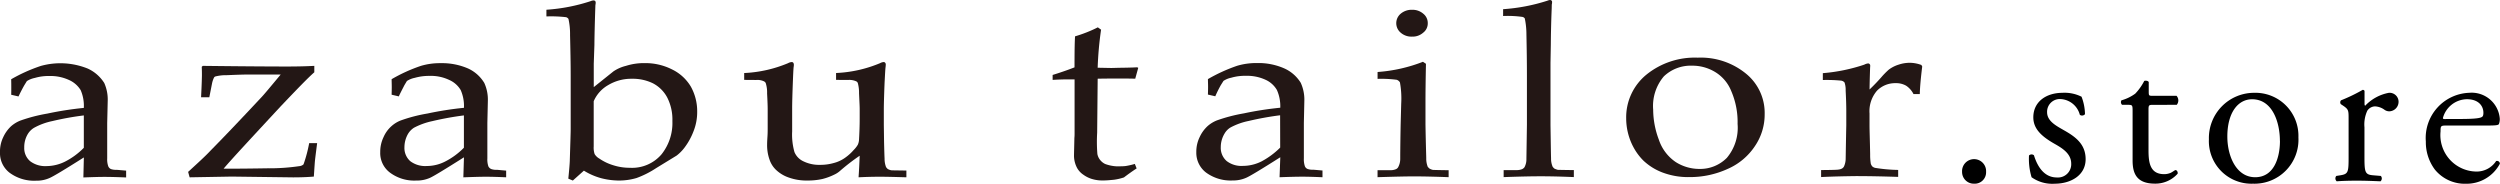
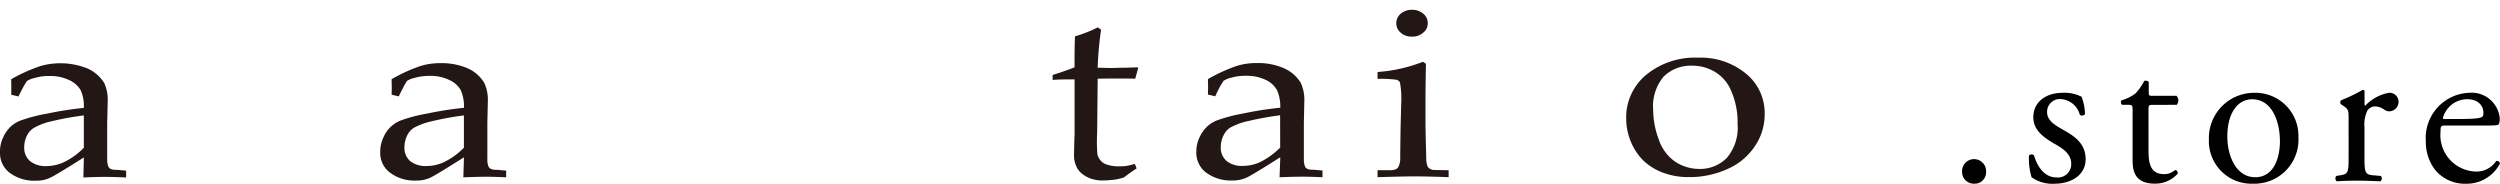
<svg xmlns="http://www.w3.org/2000/svg" width="166.628" height="12.243" viewBox="0 0 166.628 12.243">
  <g id="グループ_1905" data-name="グループ 1905" transform="translate(-96 -50.9)">
    <g id="グループ_2" data-name="グループ 2" transform="translate(96 50.9)">
      <g id="グループ_16" data-name="グループ 16" transform="translate(0)">
        <g id="グループ_15" data-name="グループ 15">
          <path id="パス_3" data-name="パス 3" d="M227.918,53.779a4.782,4.782,0,0,1-1.239.914,2.819,2.819,0,0,1-1.25.306,1.664,1.664,0,0,1-1.082-.322,1.139,1.139,0,0,1-.4-.927,1.682,1.682,0,0,1,.249-.908,1.235,1.235,0,0,1,.4-.393A4.3,4.3,0,0,1,225.811,52a19.228,19.228,0,0,1,2.107-.379Zm-3.97-4.164.174-.282a1.571,1.571,0,0,1,.53-.211,3.241,3.241,0,0,1,.964-.128,2.942,2.942,0,0,1,1.313.265,1.727,1.727,0,0,1,.78.679,2.621,2.621,0,0,1,.209,1.182,21.932,21.932,0,0,0-2.433.379,10.749,10.749,0,0,0-1.794.465,2.128,2.128,0,0,0-.623.379,2.329,2.329,0,0,0-.521.727,2.181,2.181,0,0,0-.216,1.006,1.643,1.643,0,0,0,.629,1.358,2.751,2.751,0,0,0,1.779.537,2.076,2.076,0,0,0,.9-.181c.238-.1,1-.557,2.281-1.369l-.032,1.334c.611-.024,1.112-.039,1.492-.037s.827.015,1.358.037V55.3l-.624-.053a1.062,1.062,0,0,1-.388-.05.353.353,0,0,1-.176-.177,1.383,1.383,0,0,1-.074-.536V52.128l.034-1.459a2.714,2.714,0,0,0-.23-1.209,2.55,2.55,0,0,0-1.1-.961,4.862,4.862,0,0,0-3.123-.178,10.712,10.712,0,0,0-1.981.89c.005.14.007.314.007.523s0,.395-.005.51l.486.113C223.652,50.172,223.774,49.925,223.948,49.615Z" transform="translate(-222.331 -43.928)" fill="#231715" />
-           <path id="パス_4" data-name="パス 4" d="M237.171,55.778l-.1-.363c.638-.584,1.148-1.045,1.5-1.425.84-.849,1.938-2,3.34-3.5.177-.177.618-.71,1.329-1.564h-2.169c-.307,0-.782.017-1.432.044a2.862,2.862,0,0,0-.741.083.154.154,0,0,0-.1.076,1.529,1.529,0,0,0-.132.386l-.182.925h-.55c.046-.907.058-1.4.056-1.5,0-.13,0-.3-.012-.528l.069-.063c2.343.027,4.225.043,5.621.043.7,0,1.295-.015,1.813-.043v.427c-.429.375-1.158,1.133-2.238,2.267-2.017,2.176-3.3,3.555-3.807,4.157l.658,0q.79,0,2.255-.024a13.7,13.7,0,0,0,2.118-.141.507.507,0,0,0,.255-.088c.022,0,.044-.045.064-.1a9.23,9.23,0,0,0,.353-1.348l.53,0c-.079.624-.127,1-.14,1.129-.012.08-.035.446-.079,1.1-.363.032-.82.053-1.381.053l-4.095-.053Z" transform="translate(-224.532 -43.959)" fill="#231715" />
          <path id="パス_5" data-name="パス 5" d="M257.7,53.774a4.773,4.773,0,0,1-1.239.914,2.693,2.693,0,0,1-1.24.305,1.647,1.647,0,0,1-1.095-.322,1.168,1.168,0,0,1-.39-.927,1.8,1.8,0,0,1,.247-.906,1.254,1.254,0,0,1,.387-.395A4.674,4.674,0,0,1,255.6,52a20.275,20.275,0,0,1,2.1-.38Zm-3.967-4.166.169-.282a1.524,1.524,0,0,1,.527-.211,3.435,3.435,0,0,1,.982-.128,2.82,2.82,0,0,1,1.3.265,1.664,1.664,0,0,1,.776.68,2.633,2.633,0,0,1,.216,1.182,21.928,21.928,0,0,0-2.425.379,10.358,10.358,0,0,0-1.789.464,2.009,2.009,0,0,0-.616.379,2.079,2.079,0,0,0-.528.729,2.242,2.242,0,0,0-.222,1,1.629,1.629,0,0,0,.637,1.359,2.7,2.7,0,0,0,1.763.537,2.121,2.121,0,0,0,.913-.179c.231-.1.984-.558,2.267-1.369l-.04,1.334c.629-.024,1.134-.039,1.5-.039.4,0,.842.015,1.353.037V55.3l-.607-.054a.99.99,0,0,1-.385-.05.381.381,0,0,1-.192-.178,1.412,1.412,0,0,1-.069-.534l0-2.36.033-1.461a2.674,2.674,0,0,0-.237-1.206,2.446,2.446,0,0,0-1.08-.964,4.367,4.367,0,0,0-1.833-.355,4.456,4.456,0,0,0-1.308.179,10.521,10.521,0,0,0-1.956.89c0,.14.009.312.009.523s-.007.395-.009.51l.479.113C253.444,50.166,253.573,49.921,253.733,49.609Z" transform="translate(-226.78 -43.928)" fill="#231715" />
-           <path id="パス_6" data-name="パス 6" d="M269.257,48.867a2.992,2.992,0,0,1,1.591-.424,3.065,3.065,0,0,1,1.391.3,2.259,2.259,0,0,1,.959.952,3.228,3.228,0,0,1,.343,1.567,3.355,3.355,0,0,1-.716,2.207,2.579,2.579,0,0,1-2.119.907,3.6,3.6,0,0,1-1.111-.171,3.29,3.29,0,0,1-.92-.441.856.856,0,0,1-.316-.3,1.31,1.31,0,0,1-.063-.51V49.939A2.274,2.274,0,0,1,269.257,48.867Zm-2.352,6.36.737-.66a4.336,4.336,0,0,0,1.142.5,4.843,4.843,0,0,0,1.163.159,4.146,4.146,0,0,0,1.205-.168,6.233,6.233,0,0,0,1.311-.663l1.364-.835a2.759,2.759,0,0,0,.5-.5,4.4,4.4,0,0,0,.626-1.128,3.43,3.43,0,0,0,.24-1.311,3.355,3.355,0,0,0-.422-1.654,2.946,2.946,0,0,0-1.256-1.148A3.915,3.915,0,0,0,271.7,47.4a3.961,3.961,0,0,0-1.258.184,2.566,2.566,0,0,0-.832.368L268.3,49V47.44l.043-1.243c.005-.652.027-1.477.057-2.415l.009-.25a.754.754,0,0,0,.019-.177.182.182,0,0,0-.038-.1.19.19,0,0,0-.111-.034.619.619,0,0,0-.194.051,11.932,11.932,0,0,1-2.941.57v.446a8.716,8.716,0,0,1,1.313.051.3.3,0,0,1,.157.115,4.653,4.653,0,0,1,.106,1.073c.022.945.042,1.851.042,2.753l0,3.517c0,.2-.022.9-.058,2.044,0,.165-.033.592-.1,1.259Z" transform="translate(-228.725 -43.193)" fill="#231715" />
-           <path id="パス_7" data-name="パス 7" d="M291.452,55.282v.449c-.808-.024-1.415-.039-1.818-.037-.458,0-.914.014-1.37.037.031-.422.054-.9.075-1.438a14.022,14.022,0,0,0-1.344,1.04,1.575,1.575,0,0,1-.358.224,3.907,3.907,0,0,1-.792.289,4.409,4.409,0,0,1-.973.1,3.521,3.521,0,0,1-1.262-.2,2.323,2.323,0,0,1-.863-.525,1.673,1.673,0,0,1-.418-.672,2.859,2.859,0,0,1-.16-1c0-.189.014-.376.023-.528.013-.18.014-.341.015-.5V51.177c0-.141-.009-.5-.039-1.036a2.056,2.056,0,0,0-.093-.695.261.261,0,0,0-.124-.115,1.014,1.014,0,0,0-.5-.087c-.339,0-.6,0-.81-.008v-.454a8.551,8.551,0,0,0,2.925-.658.543.543,0,0,1,.236-.072.126.126,0,0,1,.106.038.212.212,0,0,1,.042.115.723.723,0,0,1-.013.175c-.018.166-.032.493-.051.967-.034.9-.048,1.488-.048,1.79v1.542a4.231,4.231,0,0,0,.154,1.371,1.175,1.175,0,0,0,.607.621,2.379,2.379,0,0,0,1.113.23,3.2,3.2,0,0,0,.883-.118,2.278,2.278,0,0,0,.8-.375,3.165,3.165,0,0,0,.542-.494,1.7,1.7,0,0,0,.277-.353.953.953,0,0,0,.083-.371c.025-.463.043-.92.042-1.368v-.665c0-.141-.018-.494-.043-1.028a2.392,2.392,0,0,0-.083-.683.215.215,0,0,0-.118-.117,1.114,1.114,0,0,0-.515-.087c-.341,0-.6,0-.815-.006v-.456a8.542,8.542,0,0,0,2.937-.658.571.571,0,0,1,.229-.072.123.123,0,0,1,.1.04.172.172,0,0,1,.046.132c0,.036-.005.088-.012.158-.023.166-.036.5-.065,1.01-.036.869-.05,1.455-.052,1.752l0,1.089.015,1.107c.015.65.028,1.038.035,1.135a1.54,1.54,0,0,0,.1.58,1.014,1.014,0,0,0,.111.125.876.876,0,0,0,.222.083C290.473,55.272,290.823,55.27,291.452,55.282Z" transform="translate(-231.04 -43.914)" fill="#231715" />
          <path id="パス_8" data-name="パス 8" d="M304.81,48.834v-.329c.595-.185,1.088-.36,1.459-.507,0-1.257.014-1.715.035-2.067a8.981,8.981,0,0,0,1.519-.6l.216.157a22.944,22.944,0,0,0-.227,2.535c.512.009.809.017.924.017.059,0,.39-.012.981-.02.329-.007.568-.015.726-.026l.073.037-.2.724c-.393-.012-.759-.012-1.089-.012s-.82,0-1.414.012l-.034,3.584a10.369,10.369,0,0,0,.013,1.431.894.894,0,0,0,.184.4.944.944,0,0,0,.337.269,2.6,2.6,0,0,0,.751.156c.252,0,.464,0,.625-.022a4.557,4.557,0,0,0,.6-.139l.12.3c-.294.192-.566.387-.846.6a3.567,3.567,0,0,1-.667.155c-.21.019-.448.048-.727.048a2.357,2.357,0,0,1-.783-.113,1.914,1.914,0,0,1-.526-.269,1.327,1.327,0,0,1-.409-.432,1.769,1.769,0,0,1-.217-.813c.005-.362.018-.758.026-1.2a2.624,2.624,0,0,0,.013-.282V48.8h-.4C305.545,48.8,305.2,48.809,304.81,48.834Z" transform="translate(-234.651 -43.509)" fill="#231715" />
          <path id="パス_9" data-name="パス 9" d="M321.657,53.763a5.242,5.242,0,0,1-1.233.915,2.772,2.772,0,0,1-1.252.305,1.61,1.61,0,0,1-1.08-.322,1.163,1.163,0,0,1-.395-.927,1.757,1.757,0,0,1,.253-.908,1.154,1.154,0,0,1,.377-.393,4.349,4.349,0,0,1,1.225-.444,20.163,20.163,0,0,1,2.1-.38ZM317.7,49.6l.178-.282a1.456,1.456,0,0,1,.513-.211,3.284,3.284,0,0,1,.979-.128,2.939,2.939,0,0,1,1.313.265,1.665,1.665,0,0,1,.755.68,2.631,2.631,0,0,1,.224,1.182,22.13,22.13,0,0,0-2.432.377,10.86,10.86,0,0,0-1.781.464,2.1,2.1,0,0,0-.626.38,2.289,2.289,0,0,0-.529.727,2.209,2.209,0,0,0-.227,1.006,1.656,1.656,0,0,0,.637,1.358,2.77,2.77,0,0,0,1.78.537,2.157,2.157,0,0,0,.908-.181c.237-.1.994-.556,2.272-1.367l-.049,1.332c.642-.024,1.136-.037,1.52-.037s.833.015,1.341.037v-.449l-.612-.053a.97.97,0,0,1-.381-.05.324.324,0,0,1-.179-.177,1.47,1.47,0,0,1-.069-.535V52.113l.032-1.459a2.7,2.7,0,0,0-.239-1.208,2.476,2.476,0,0,0-1.1-.962,4.26,4.26,0,0,0-1.814-.355,4.5,4.5,0,0,0-1.318.179,10.931,10.931,0,0,0-1.955.89c0,.14.01.312.01.521s-.008.4-.01.511l.49.113A8.2,8.2,0,0,1,317.7,49.6Z" transform="translate(-236.331 -43.926)" fill="#231715" />
          <path id="パス_10" data-name="パス 10" d="M332.571,43.956a1.091,1.091,0,0,1,.745.26.791.791,0,0,1,.3.64.773.773,0,0,1-.306.626,1.059,1.059,0,0,1-.737.262,1.087,1.087,0,0,1-.76-.262.824.824,0,0,1,0-1.266A1.124,1.124,0,0,1,332.571,43.956Zm-2.3,4.6v-.454a10.32,10.32,0,0,0,3.025-.681l.2.134c-.024,1.134-.032,2-.032,2.6V51.6c.024,1.387.051,2.142.051,2.252a1.485,1.485,0,0,0,.1.568.8.8,0,0,0,.127.125.831.831,0,0,0,.226.084c.036,0,.387.012,1.039.019v.464c-.937-.036-1.7-.051-2.262-.053q-.78,0-2.476.054v-.466h.9a.884.884,0,0,0,.31-.062.322.322,0,0,0,.161-.132,1.158,1.158,0,0,0,.141-.567c0-.054,0-.822.028-2.275l.037-1.4a6.012,6.012,0,0,0-.084-1.415.4.4,0,0,0-.213-.175A7.746,7.746,0,0,0,330.271,48.56Z" transform="translate(-238.454 -43.303)" fill="#231715" />
-           <path id="パス_11" data-name="パス 11" d="M340.143,54.993v-.466h.891a1.025,1.025,0,0,0,.328-.06.419.419,0,0,0,.17-.134,1.11,1.11,0,0,0,.128-.552c0-.067.014-.825.034-2.274l0-3.276c0-.894-.013-1.806-.033-2.746a5.148,5.148,0,0,0-.11-1.07.269.269,0,0,0-.154-.1,7.122,7.122,0,0,0-1.29-.06V43.8a12.265,12.265,0,0,0,2.948-.564.6.6,0,0,1,.182-.049.141.141,0,0,1,.1.044c.029.024.034.048.034.1a.75.75,0,0,1-.02.166l-.005.249c-.04.957-.054,1.768-.059,2.414l-.022,1.245v4.1c.022,1.375.031,2.116.038,2.227a1.344,1.344,0,0,0,.107.57.7.7,0,0,0,.115.122,1.341,1.341,0,0,0,.231.084c.043,0,.392.01,1.066.017v.466c-.866-.037-1.608-.054-2.249-.053C341.954,54.939,341.136,54.956,340.143,54.993Z" transform="translate(-239.923 -43.188)" fill="#231715" />
          <path id="パス_12" data-name="パス 12" d="M352.261,48.954a2.589,2.589,0,0,1,1.88-.713,2.906,2.906,0,0,1,1.485.39,2.61,2.61,0,0,1,1.123,1.291,5.18,5.18,0,0,1,.427,2.2,3.112,3.112,0,0,1-.717,2.264,2.5,2.5,0,0,1-1.828.736,2.946,2.946,0,0,1-1.575-.456,2.9,2.9,0,0,1-1.127-1.492,5.7,5.7,0,0,1-.379-2A3.049,3.049,0,0,1,352.261,48.954Zm-2.06,4.653a3.742,3.742,0,0,0,.71.972,3.834,3.834,0,0,0,1.218.765,4.833,4.833,0,0,0,1.85.322,6.049,6.049,0,0,0,2.557-.554,4.17,4.17,0,0,0,1.793-1.507,3.734,3.734,0,0,0,.652-2.128,3.371,3.371,0,0,0-1.25-2.71,4.759,4.759,0,0,0-3.209-1.061,5.12,5.12,0,0,0-3.421,1.131,3.673,3.673,0,0,0-1.35,2.912A4.1,4.1,0,0,0,350.2,53.607Z" transform="translate(-241.364 -43.863)" fill="#231715" />
          <g id="グループ_14" data-name="グループ 14" transform="translate(121.379 4.189)">
            <g id="グループ_13" data-name="グループ 13">
-               <path id="パス_13" data-name="パス 13" d="M365.024,55.725v-.466c.708-.005,1.094-.017,1.149-.032a.65.65,0,0,0,.24-.069.35.35,0,0,0,.139-.145,1.315,1.315,0,0,0,.11-.549c.023-1.416.04-2.15.04-2.2v-.937c0-.415-.017-.873-.042-1.362a1.518,1.518,0,0,0-.075-.544.368.368,0,0,0-.228-.123,10.008,10.008,0,0,0-1.218-.041V48.8a11.555,11.555,0,0,0,2.763-.567.674.674,0,0,1,.252-.081.122.122,0,0,1,.1.042.13.13,0,0,1,.043.106.9.9,0,0,1-.007.13c-.011.319-.028.8-.037,1.459.285-.274.54-.54.779-.811a5.273,5.273,0,0,1,.506-.515,2.164,2.164,0,0,1,.654-.331,2.345,2.345,0,0,1,.743-.123,2.3,2.3,0,0,1,.772.145l.056.1c-.084.7-.149,1.312-.161,1.838h-.421a1.456,1.456,0,0,0-.487-.554,1.335,1.335,0,0,0-.712-.171,1.689,1.689,0,0,0-1.231.5,2.094,2.094,0,0,0-.5,1.519l0,.81c0,.343.026.994.042,1.9a3.762,3.762,0,0,0,.041.629.527.527,0,0,0,.1.189.436.436,0,0,0,.2.1,10.666,10.666,0,0,0,1.526.136v.464c-1.106-.036-2.046-.053-2.807-.053C366.552,55.671,365.767,55.688,365.024,55.725Z" transform="translate(-365.024 -48.113)" fill="#231715" />
-             </g>
+               </g>
          </g>
        </g>
      </g>
    </g>
    <path id="パス_1508" data-name="パス 1508" d="M-21.21-1.491a.757.757,0,0,0,.8-.789.8.8,0,0,0-.8-.847.8.8,0,0,0-.8.847A.781.781,0,0,0-21.21-1.491Zm5.9-6.057c-1.091,0-1.952.589-1.952,1.636,0,.789.589,1.292,1.421,1.766.531.3,1.105.66,1.105,1.321a.884.884,0,0,1-.962.919c-.818,0-1.278-.689-1.522-1.478a.244.244,0,0,0-.33.014,4.268,4.268,0,0,0,.172,1.45,2.388,2.388,0,0,0,1.536.431c1.062,0,2.067-.545,2.067-1.636,0-1.019-.7-1.507-1.464-1.938-.5-.287-1.105-.6-1.105-1.191a.848.848,0,0,1,.919-.876,1.4,1.4,0,0,1,1.263,1.048.25.25,0,0,0,.344-.043,3.353,3.353,0,0,0-.23-1.163A2.54,2.54,0,0,0-15.311-7.549Zm7.608.8a.459.459,0,0,0-.014-.6H-9.311c-.244,0-.258-.014-.258-.273v-.646c-.057-.1-.23-.1-.3-.072a3.553,3.553,0,0,1-.6.847,2.85,2.85,0,0,1-.919.445.239.239,0,0,0,.043.3h.4c.287,0,.3.029.3.416v3.287c0,.861.258,1.55,1.493,1.55a1.987,1.987,0,0,0,1.507-.66c.029-.086-.029-.244-.144-.244-.043,0-.23.158-.359.2a1.1,1.1,0,0,1-.388.072c-.947,0-1.048-.761-1.048-1.593V-6.4c0-.3.014-.345.258-.345Zm5.2-.8a3.016,3.016,0,0,0-3.057,3.1A2.838,2.838,0,0,0-2.621-1.491,2.932,2.932,0,0,0,.407-4.577,2.868,2.868,0,0,0-2.507-7.549Zm1.679,3.2c0,1.105-.388,2.426-1.651,2.426S-4.33-3.329-4.33-4.635c0-1.579.7-2.483,1.651-2.483C-1.315-7.118-.827-5.568-.827-4.348ZM3.752-3.3c0,1.034-.014,1.163-.545,1.249l-.273.043a.251.251,0,0,0,.029.359c.373-.029.8-.043,1.321-.043s.919.014,1.593.043A.251.251,0,0,0,5.9-2.008l-.517-.043c-.545-.043-.574-.215-.574-1.249V-5.252A2.183,2.183,0,0,1,5-6.357a.637.637,0,0,1,.517-.287,1.177,1.177,0,0,1,.632.23.551.551,0,0,0,.316.1.637.637,0,0,0,.617-.66.6.6,0,0,0-.646-.574,2.9,2.9,0,0,0-1.579.861q-.043-.022-.043-.129v-.833c0-.057-.043-.086-.115-.1a11.118,11.118,0,0,1-1.45.7.2.2,0,0,0-.014.258l.129.086c.388.258.388.33.388.89Zm9.172-2.067c.6,0,.8-.014.847-.1a.887.887,0,0,0,.057-.373A1.881,1.881,0,0,0,11.79-7.549,3.013,3.013,0,0,0,8.9-4.3a3.048,3.048,0,0,0,.6,1.866,2.572,2.572,0,0,0,2.081.947,2.509,2.509,0,0,0,2.254-1.335A.19.19,0,0,0,13.584-3a1.547,1.547,0,0,1-1.321.7A2.43,2.43,0,0,1,9.881-4.979c0-.359.014-.388.388-.388ZM10.139-5.8c-.1,0-.1-.043-.1-.072a1.685,1.685,0,0,1,1.593-1.249c.833,0,1.105.5,1.105.9,0,.187-.043.244-.086.273-.115.086-.431.144-1.493.144Z" transform="translate(248.785 64.634)" />
  </g>
</svg>